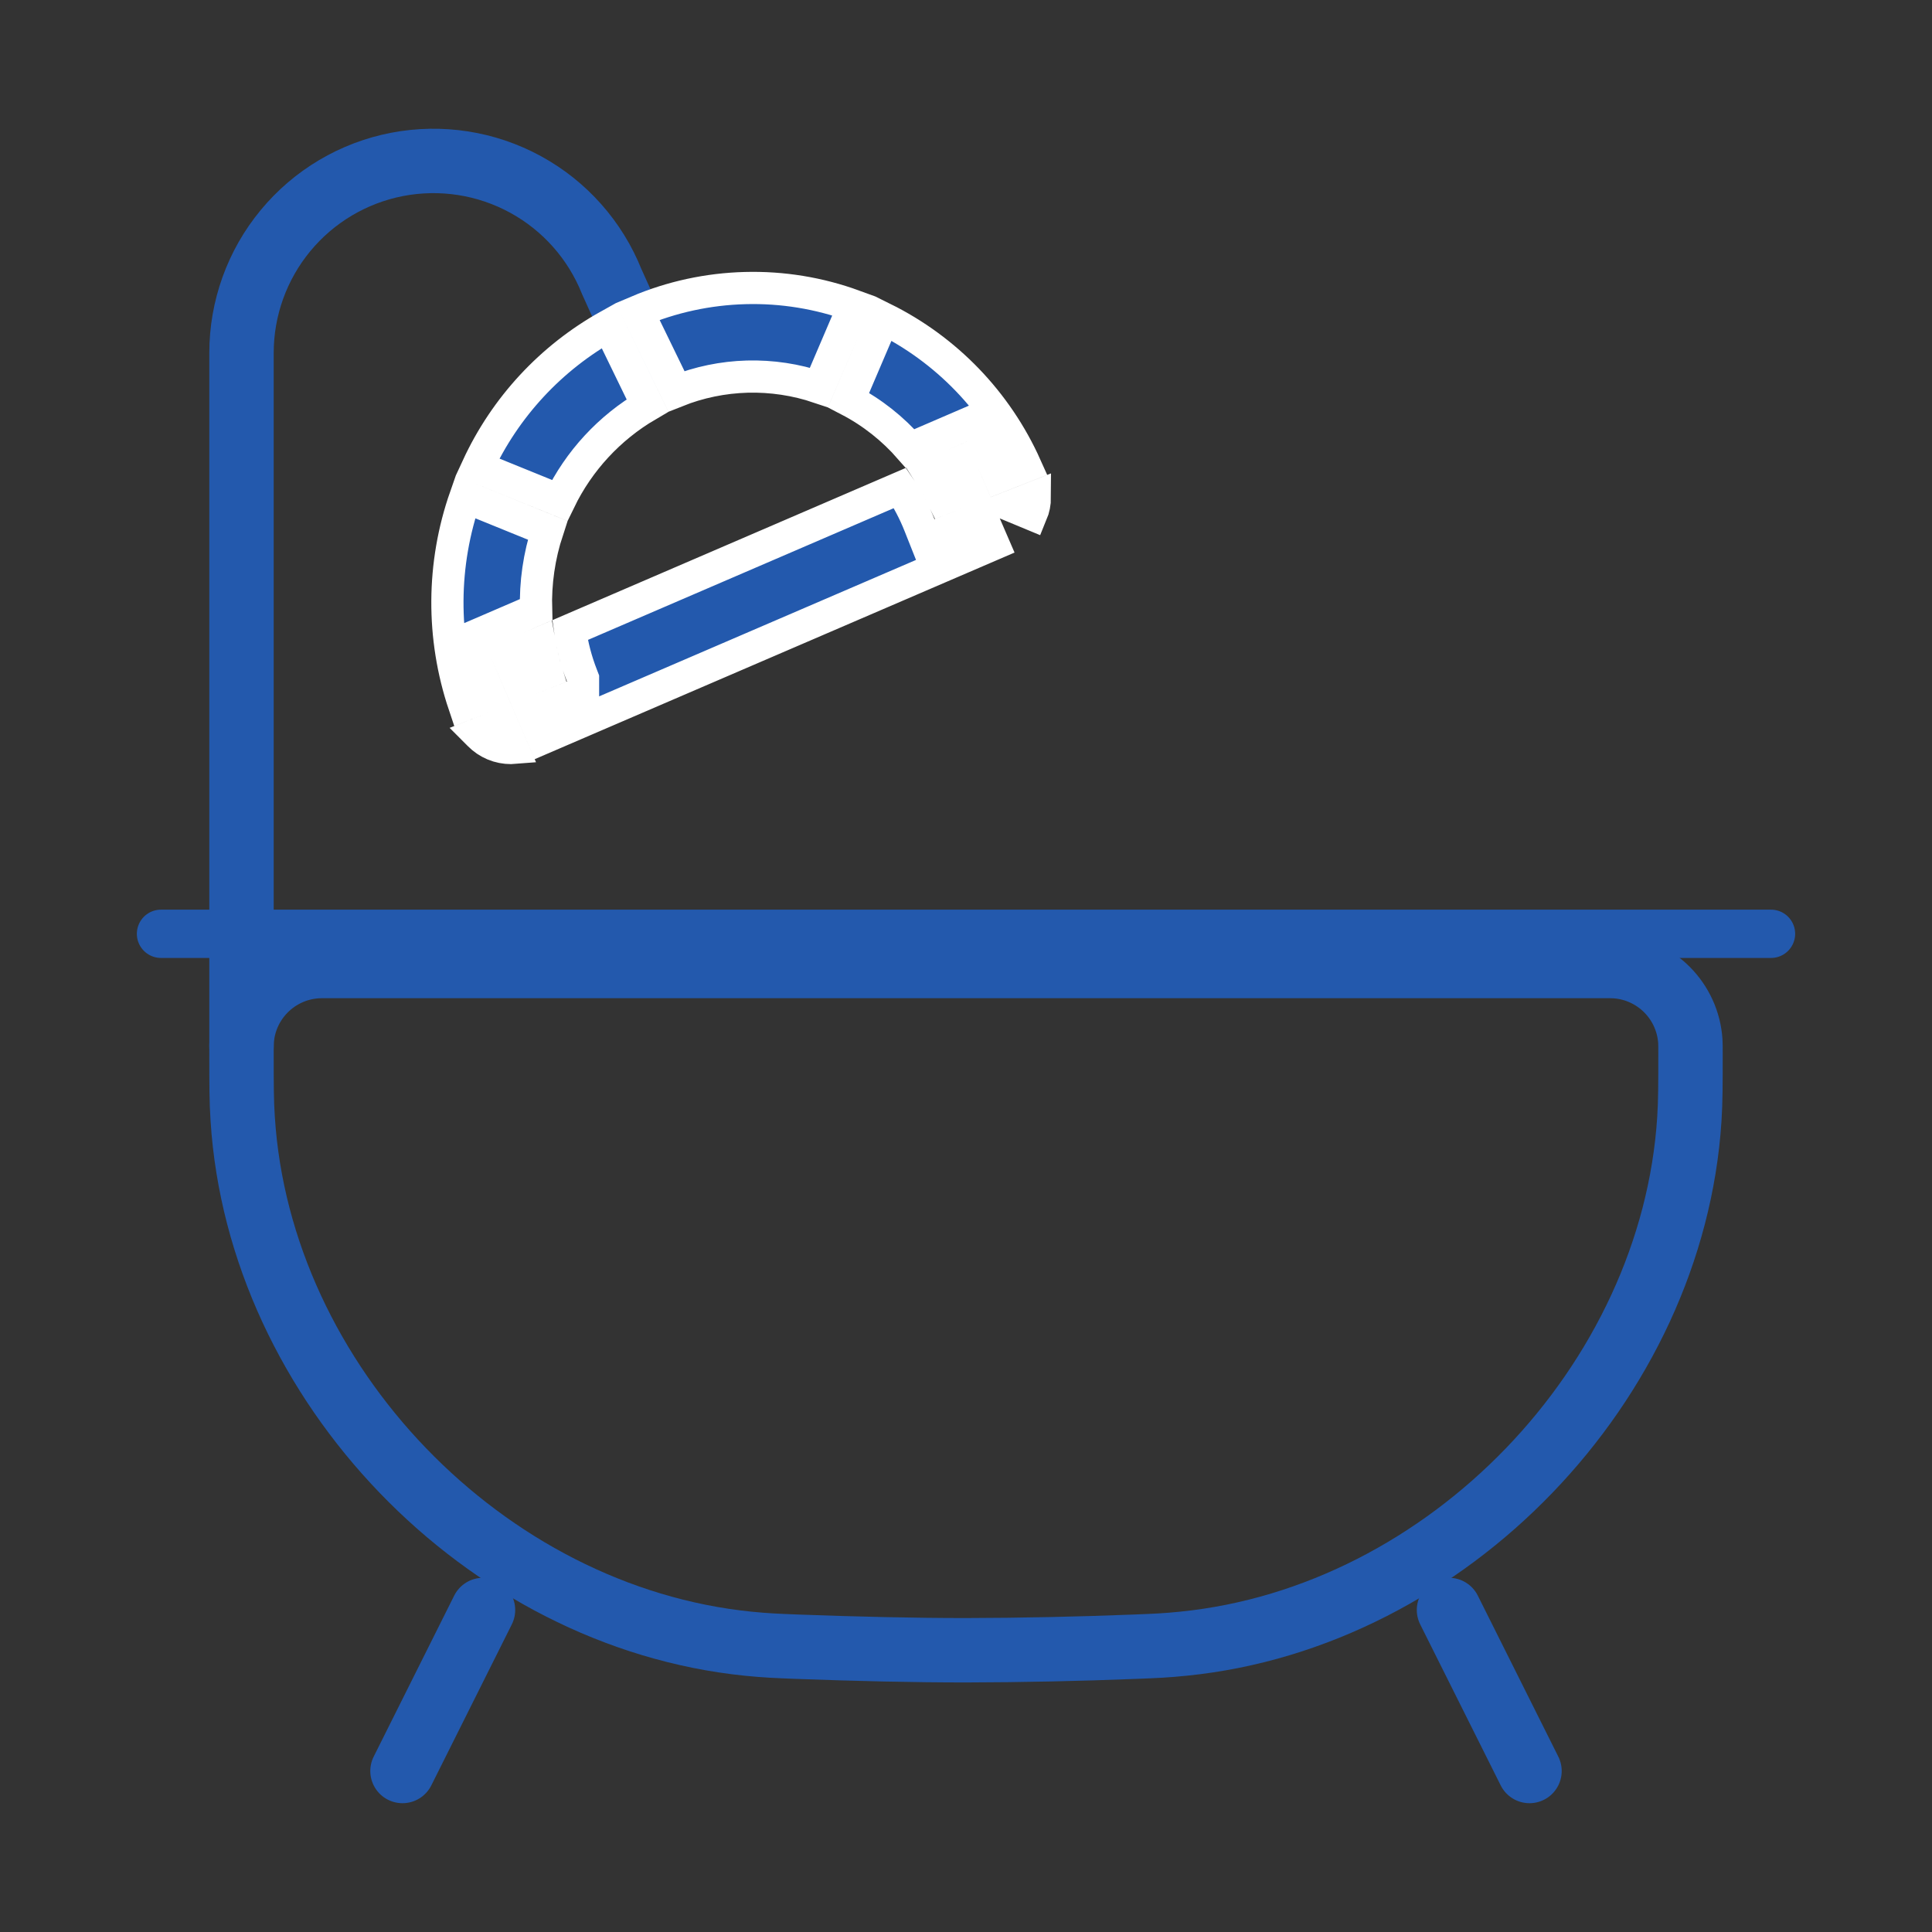
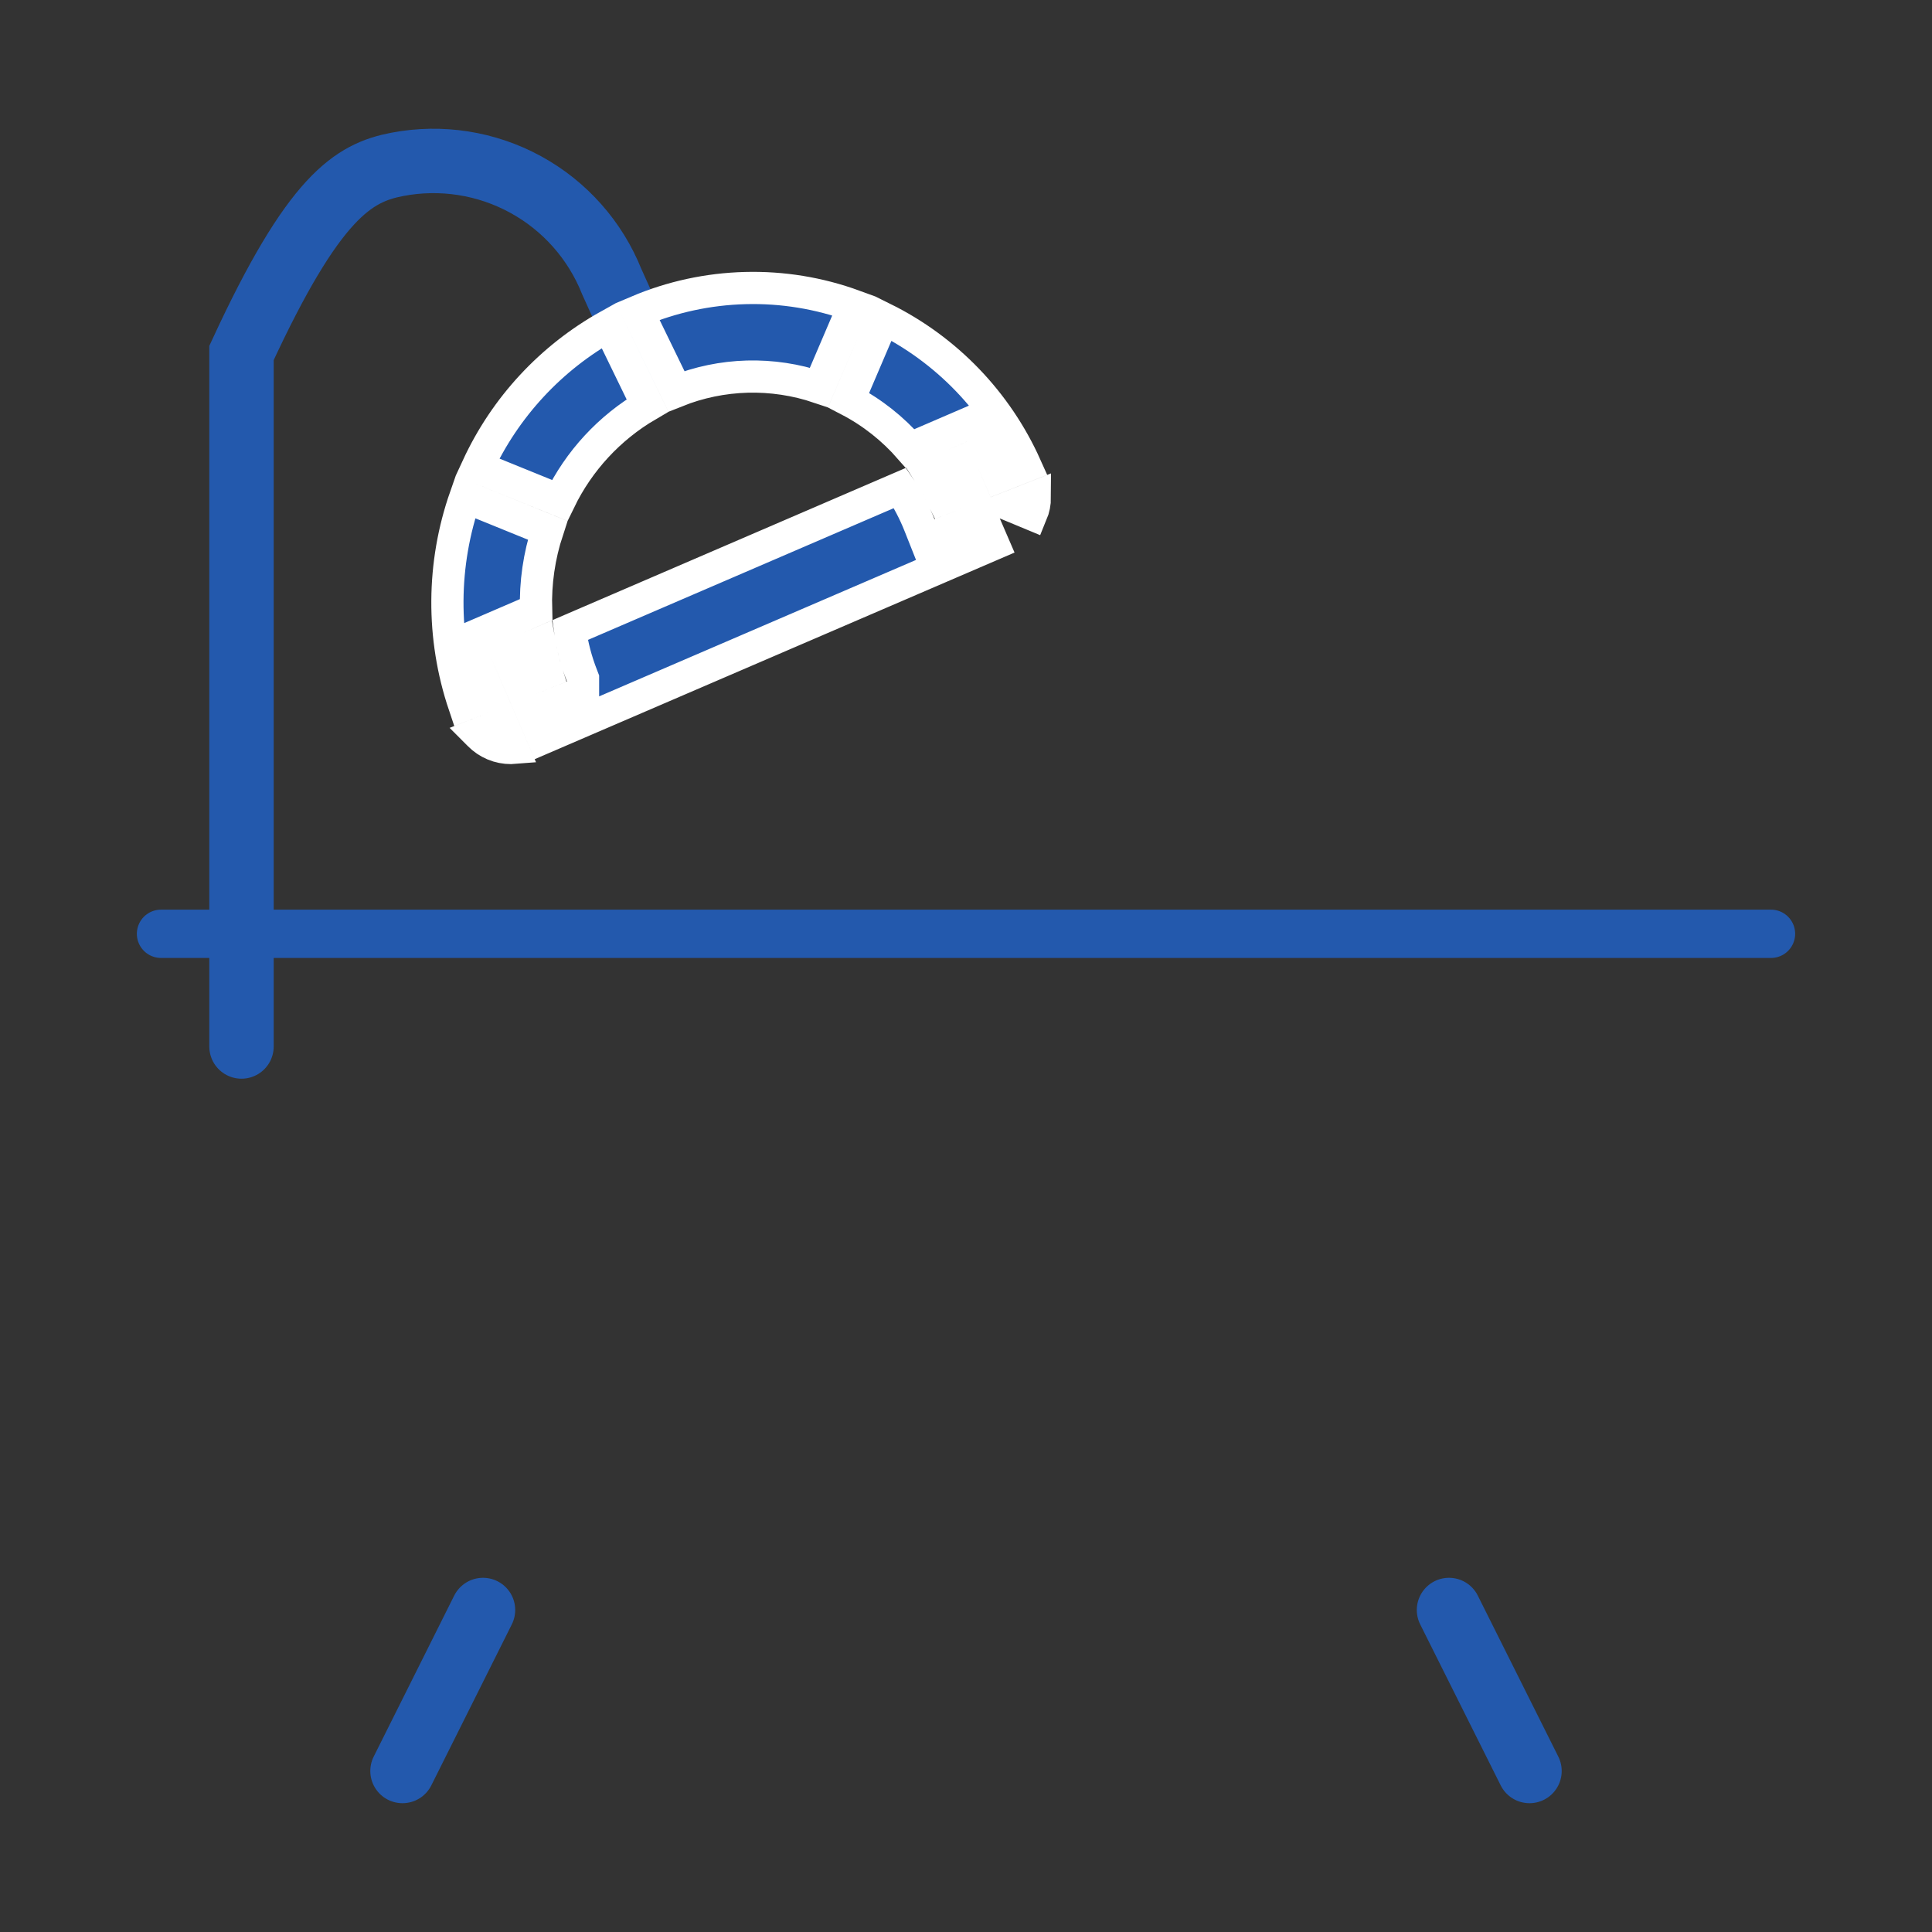
<svg xmlns="http://www.w3.org/2000/svg" width="60" height="60" viewBox="0 0 60 60" fill="none">
  <rect x="0" y="0" width="60" height="60" fill="#333333" stroke="none" />
  <g id="solar:bath-line-duotone">
    <g id="Group">
-       <path id="Vector" d="M7.5 32.708C7.5 32.515 7.5 32.417 7.505 32.337C7.544 31.732 7.803 31.161 8.232 30.732C8.661 30.303 9.232 30.044 9.838 30.005C9.92 30 10.012 30 10.207 30H49.792C49.985 30 50.08 30 50.163 30.005C50.768 30.044 51.339 30.303 51.768 30.732C52.197 31.161 52.456 31.732 52.495 32.337C52.5 32.417 52.5 32.513 52.5 32.708C52.5 33.695 52.5 34.19 52.465 34.745C51.943 42.962 44.958 50.218 36.765 51.045C36.212 51.102 35.89 51.115 35.245 51.14C33.498 51.209 31.749 51.246 30 51.25C28.375 51.25 26.59 51.208 24.755 51.14C24.11 51.115 23.788 51.102 23.238 51.047C15.043 50.218 8.057 42.962 7.537 34.745C7.5 34.19 7.5 33.695 7.5 32.708Z" stroke="#2359AD" stroke-width="2" />
      <path id="Vector_2" d="M15 50L12.5 55M45 50L47.5 55" stroke="#2359AD" stroke-width="2" stroke-linecap="round" />
      <path id="Vector_3" d="M5 29H55" stroke="#2359AD" stroke-width="1.5" stroke-linecap="round" />
-       <path id="Vector_4" d="M7.5 32.5V10.962C7.5 9.576 7.982 8.233 8.865 7.164C9.747 6.095 10.975 5.367 12.336 5.105C13.697 4.844 15.107 5.064 16.323 5.729C17.54 6.394 18.486 7.462 19 8.75L20 10.965" stroke="#2359AD" stroke-width="2" stroke-linecap="round" />
+       <path id="Vector_4" d="M7.5 32.5V10.962C9.747 6.095 10.975 5.367 12.336 5.105C13.697 4.844 15.107 5.064 16.323 5.729C17.54 6.394 18.486 7.462 19 8.75L20 10.965" stroke="#2359AD" stroke-width="2" stroke-linecap="round" />
      <path id="Vector_5" d="M16.976 20.879L16.132 21.212L15.781 20.396L16.756 19.977C16.809 20.281 16.883 20.582 16.976 20.879ZM14.665 20.332L15.201 21.579L14.414 21.889C13.709 19.792 13.722 17.518 14.453 15.431L17.006 16.469C16.743 17.268 16.623 18.102 16.648 18.934L14.927 19.676L14.468 19.873L14.665 20.332ZM17.381 15.541L14.828 14.504C15.687 12.645 17.113 11.107 18.902 10.111L20.108 12.592C18.927 13.284 17.978 14.31 17.381 15.541ZM21.006 12.151L19.8 9.671C20.857 9.222 21.991 8.976 23.143 8.946C24.294 8.915 25.439 9.102 26.518 9.496L25.434 12.031C24.719 11.79 23.965 11.676 23.207 11.696C22.451 11.717 21.706 11.871 21.006 12.151ZM30.041 11.796C30.794 12.578 31.407 13.485 31.851 14.474L31.033 14.796L30.525 13.617V12.955L29.827 13.256L28.265 13.929C27.734 13.321 27.092 12.807 26.354 12.424L27.437 9.89C28.407 10.37 29.288 11.015 30.041 11.796ZM18.073 20.982C17.893 20.524 17.77 20.049 17.703 19.568L27.949 15.154C28.192 15.512 28.395 15.9 28.557 16.309L28.741 16.773L29.205 16.59L30.497 16.082L30.85 16.899L16.867 22.92L16.527 22.131L17.791 21.633L18.107 21.508V21.167V21.165V21.07L18.073 20.982ZM14.883 22.818C14.873 22.808 14.865 22.799 14.856 22.79L15.596 22.498L15.911 23.229C15.898 23.23 15.885 23.23 15.872 23.23C15.688 23.231 15.505 23.195 15.335 23.124C15.165 23.053 15.011 22.949 14.883 22.818ZM29.762 14.373L30.102 15.163L29.287 15.483C29.166 15.231 29.031 14.987 28.881 14.752L29.762 14.373ZM31.429 15.716L32.14 15.436C32.14 15.616 32.105 15.797 32.034 15.967L31.429 15.716Z" fill="#2359AD" stroke="white" />
    </g>
  </g>
</svg>